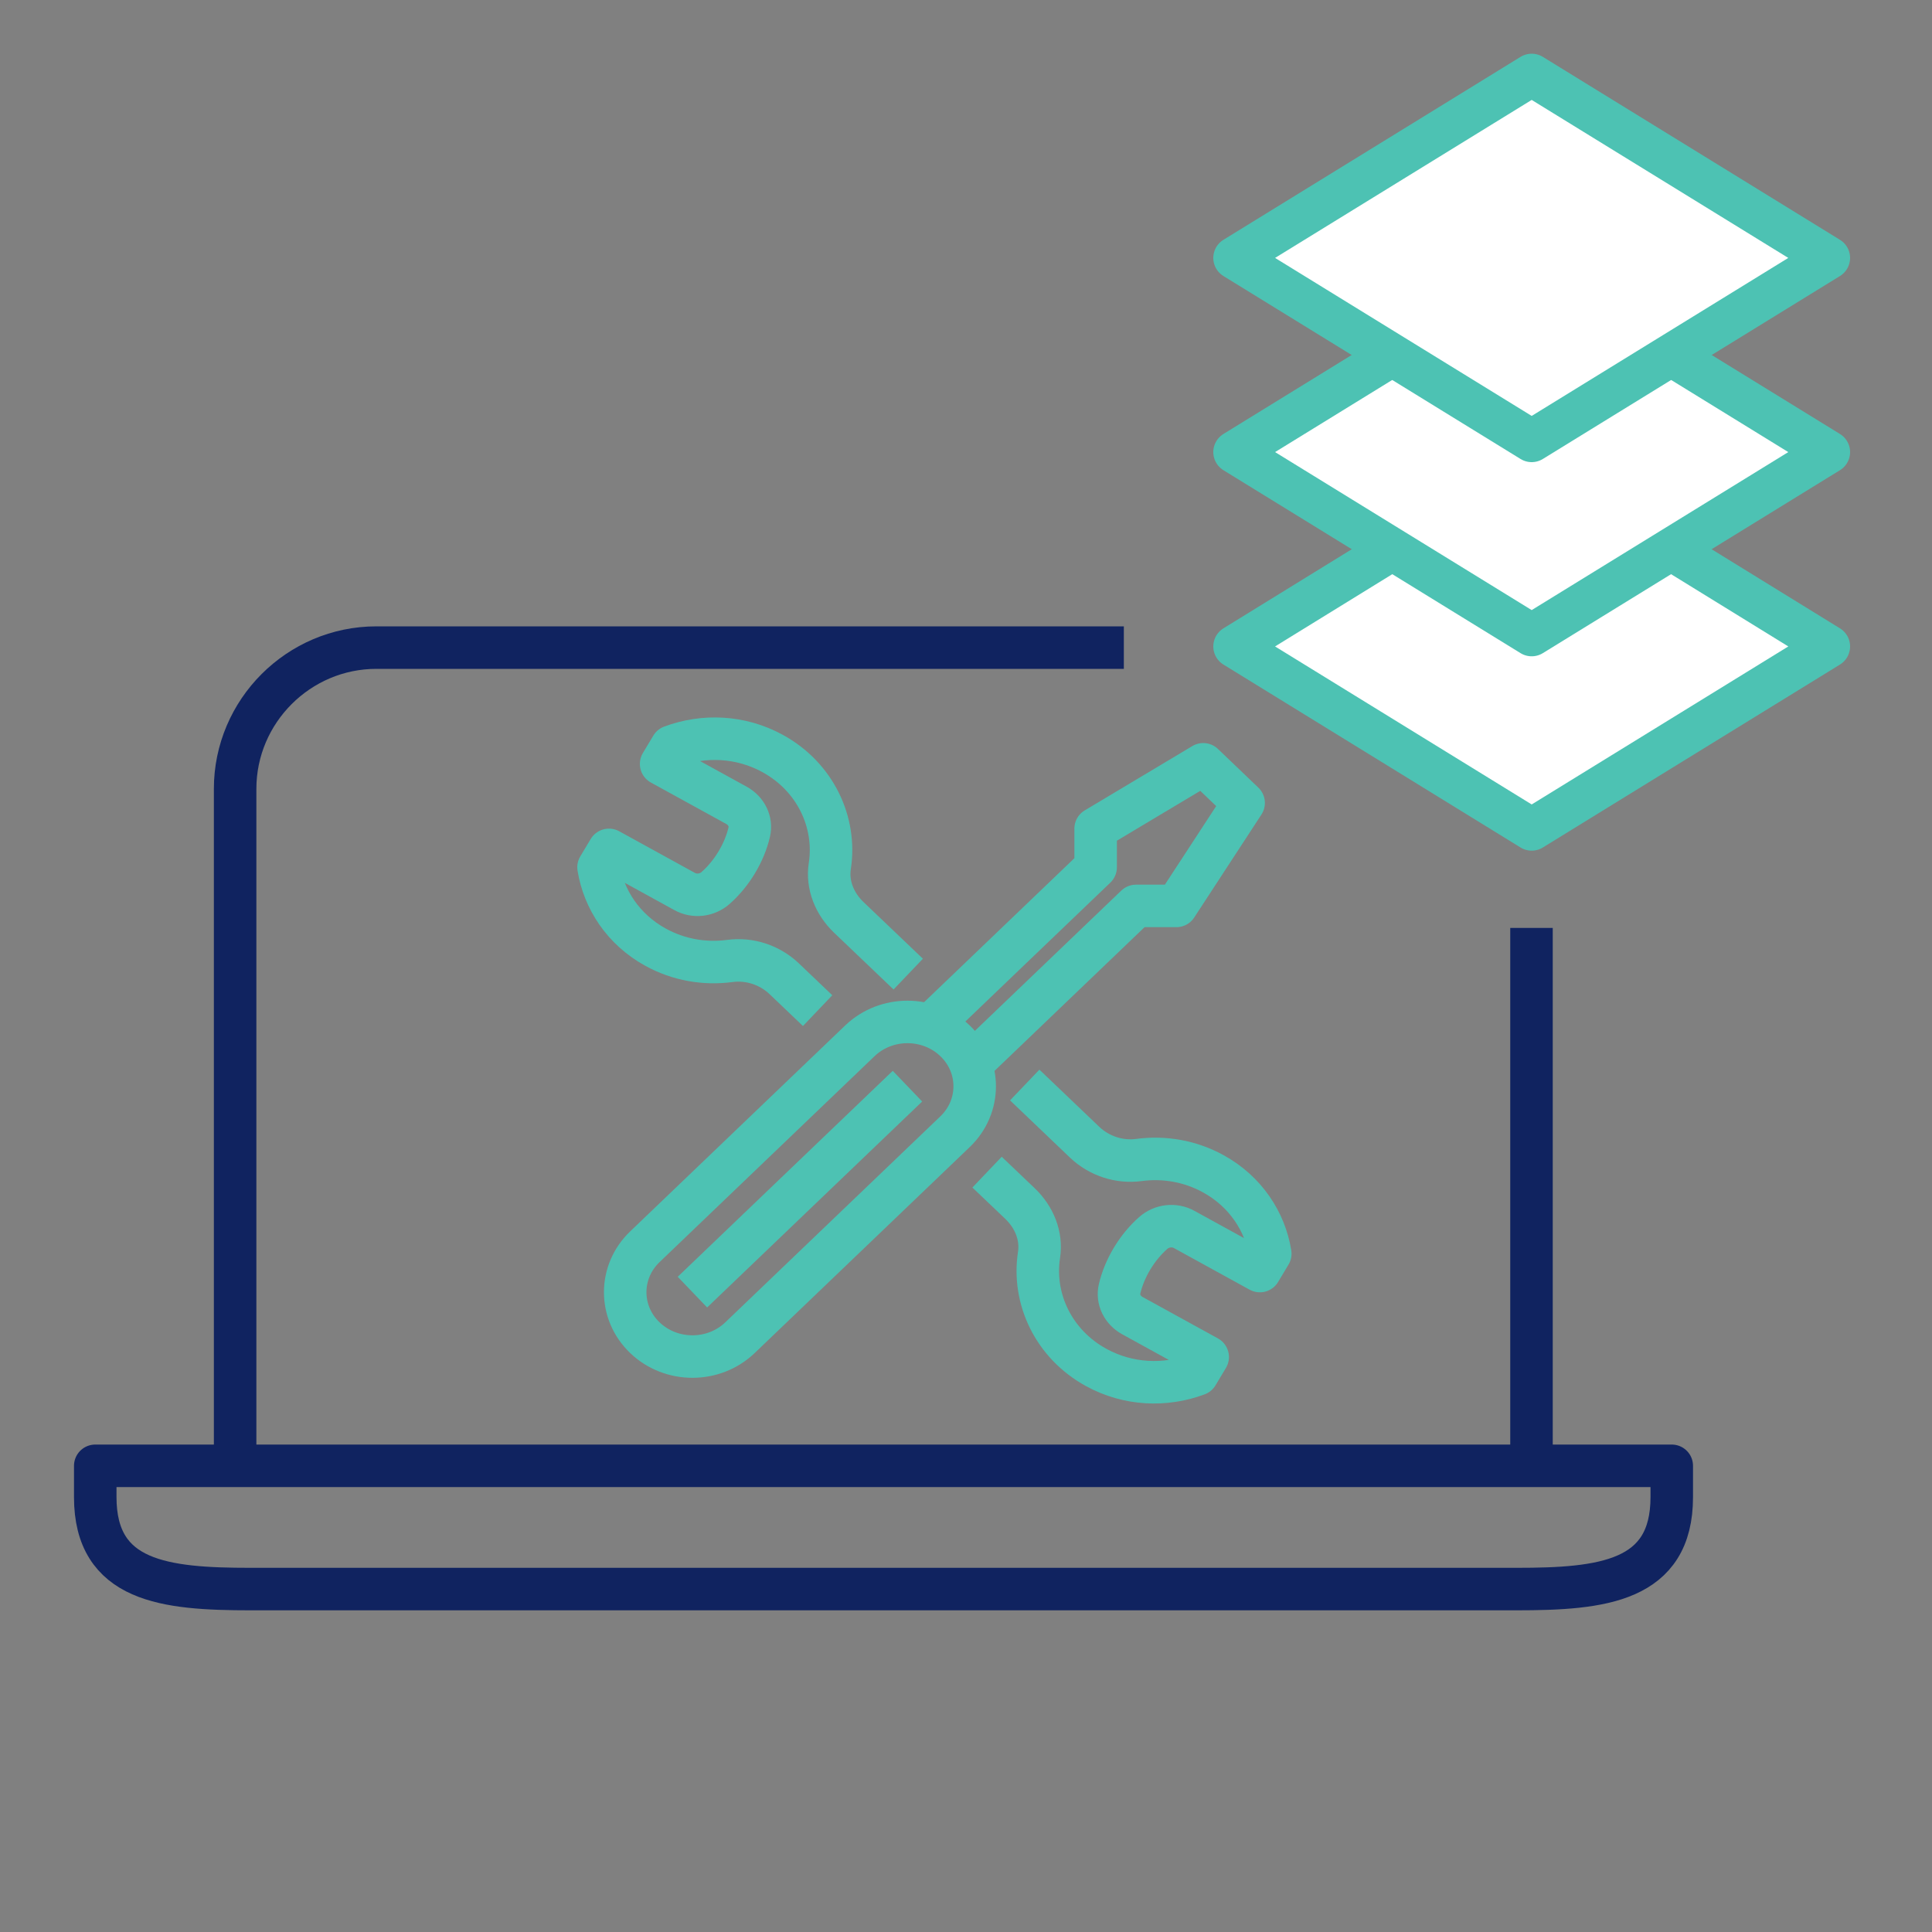
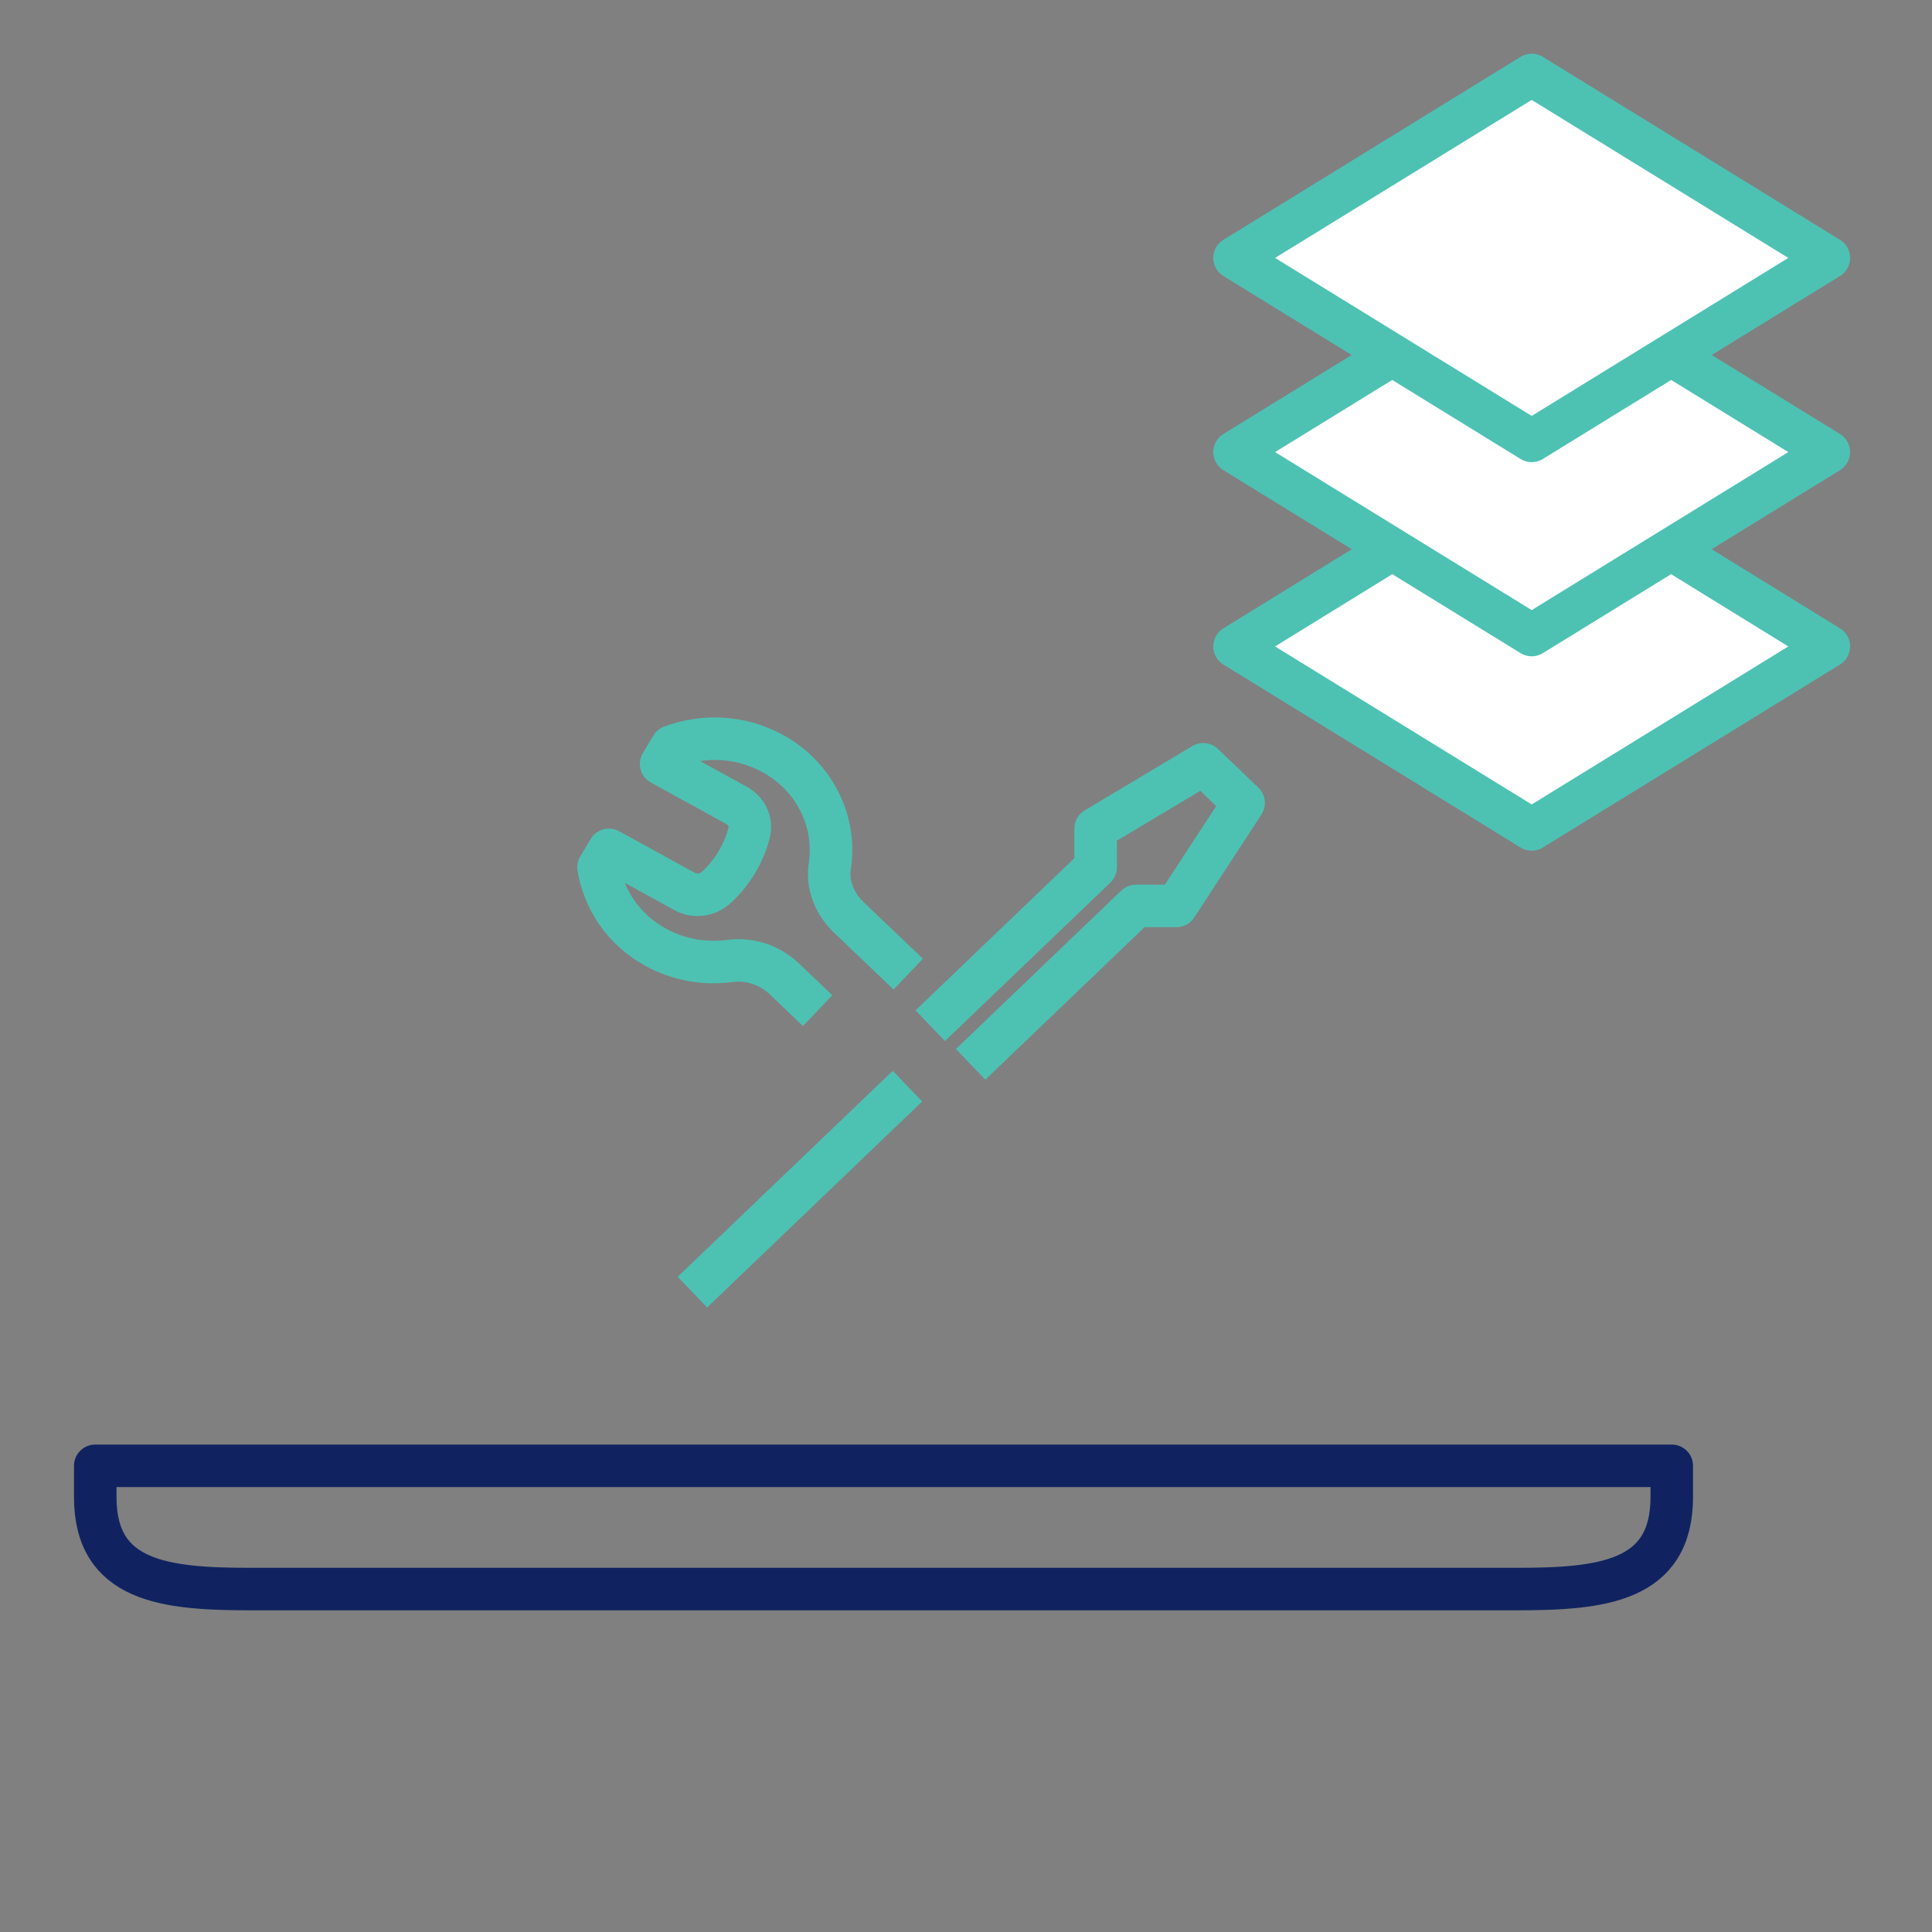
<svg xmlns="http://www.w3.org/2000/svg" id="a" viewBox="0 0 100 100">
  <rect x="0" y="0" width="100" height="100" fill="#808080" stroke="none" />
-   <rect x="3.88" y="3.88" width="92.24" height="92.24" style="fill:none;" />
  <g>
    <polygon points="79.28 42.93 63.9 33.46 79.28 23.98 94.66 33.46 79.28 42.93" style="fill:#fff; stroke:#4dc2b3; stroke-linejoin:round; stroke-width:2.2px;" />
    <polygon points="79.28 32.87 63.9 23.4 79.28 13.93 94.66 23.4 79.28 32.87" style="fill:#fff; stroke:#4dc2b3; stroke-linejoin:round; stroke-width:2.2px;" />
    <polygon points="79.28 22.82 63.9 13.35 79.28 3.88 94.66 13.35 79.28 22.82" style="fill:#fff; stroke:#4dc2b3; stroke-linejoin:round; stroke-width:2.2px;" />
    <g>
      <line x1="46.97" y1="56.22" x2="35.84" y2="66.88" style="fill:none; stroke:#4dc2b3; stroke-linejoin:round; stroke-width:2.2px;" />
      <path d="M47.01,50.42l-3.08-2.94c-.73-.7-1.13-1.67-.98-2.65,.35-2.27-.75-4.62-2.96-5.83-1.66-.91-3.57-.98-5.23-.36l-.54,.9,3.91,2.15c.5,.28,.78,.83,.65,1.38-.25,1.07-.9,2.15-1.74,2.89-.44,.39-1.09,.47-1.61,.18l-3.91-2.15-.54,.9c.27,1.67,1.29,3.22,2.94,4.13,1.21,.67,2.56,.89,3.85,.72,1.03-.14,2.07,.21,2.81,.91l1.74,1.66" style="fill:none; stroke:#4dc2b3; stroke-linejoin:round; stroke-width:2.2px;" />
-       <path d="M51.09,60.67l1.71,1.63c.73,.7,1.13,1.67,.98,2.65-.35,2.27,.75,4.62,2.96,5.83,1.66,.91,3.57,.98,5.23,.36l.54-.9-3.91-2.15c-.5-.28-.78-.83-.65-1.38,.25-1.07,.9-2.15,1.74-2.89,.44-.39,1.09-.47,1.61-.18l3.91,2.15,.54-.9c-.27-1.67-1.29-3.22-2.94-4.13-1.21-.67-2.56-.89-3.85-.72-1.03,.14-2.07-.21-2.81-.91l-3.11-2.97" style="fill:none; stroke:#4dc2b3; stroke-linejoin:round; stroke-width:2.2px;" />
-       <path d="M38.3,69.24c-1.36,1.3-3.56,1.3-4.92,0-1.36-1.3-1.36-3.41,0-4.71l11.13-10.66c1.36-1.3,3.56-1.3,4.92,0,1.36,1.3,1.36,3.41,0,4.71l-11.13,10.66Z" style="fill:none; stroke:#4dc2b3; stroke-linejoin:round; stroke-width:2.2px;" />
      <polyline points="50.24 55.09 58.8 46.89 60.89 46.89 64.37 41.56 62.28 39.56 56.71 42.89 56.71 44.89 48.15 53.09" style="fill:none; stroke:#4dc2b3; stroke-linejoin:round; stroke-width:2.2px;" />
    </g>
    <g>
      <path d="M4.93,75.87v1.62c0,4.38,3.6,4.76,8.04,4.76H78.49c4.44,0,8.04-.38,8.04-4.76v-1.62H4.93Z" style="fill:none; stroke:#102360; stroke-linejoin:round; stroke-width:2.2px;" />
-       <path d="M58.17,33.52H19.48c-4.02,0-7.31,3.29-7.31,7.31v34.95m67.1,0v-27.75" style="fill:none; stroke:#102360; stroke-linejoin:round; stroke-width:2.2px;" />
    </g>
  </g>
-   <rect width="100" height="100" style="fill:none;" />
</svg>